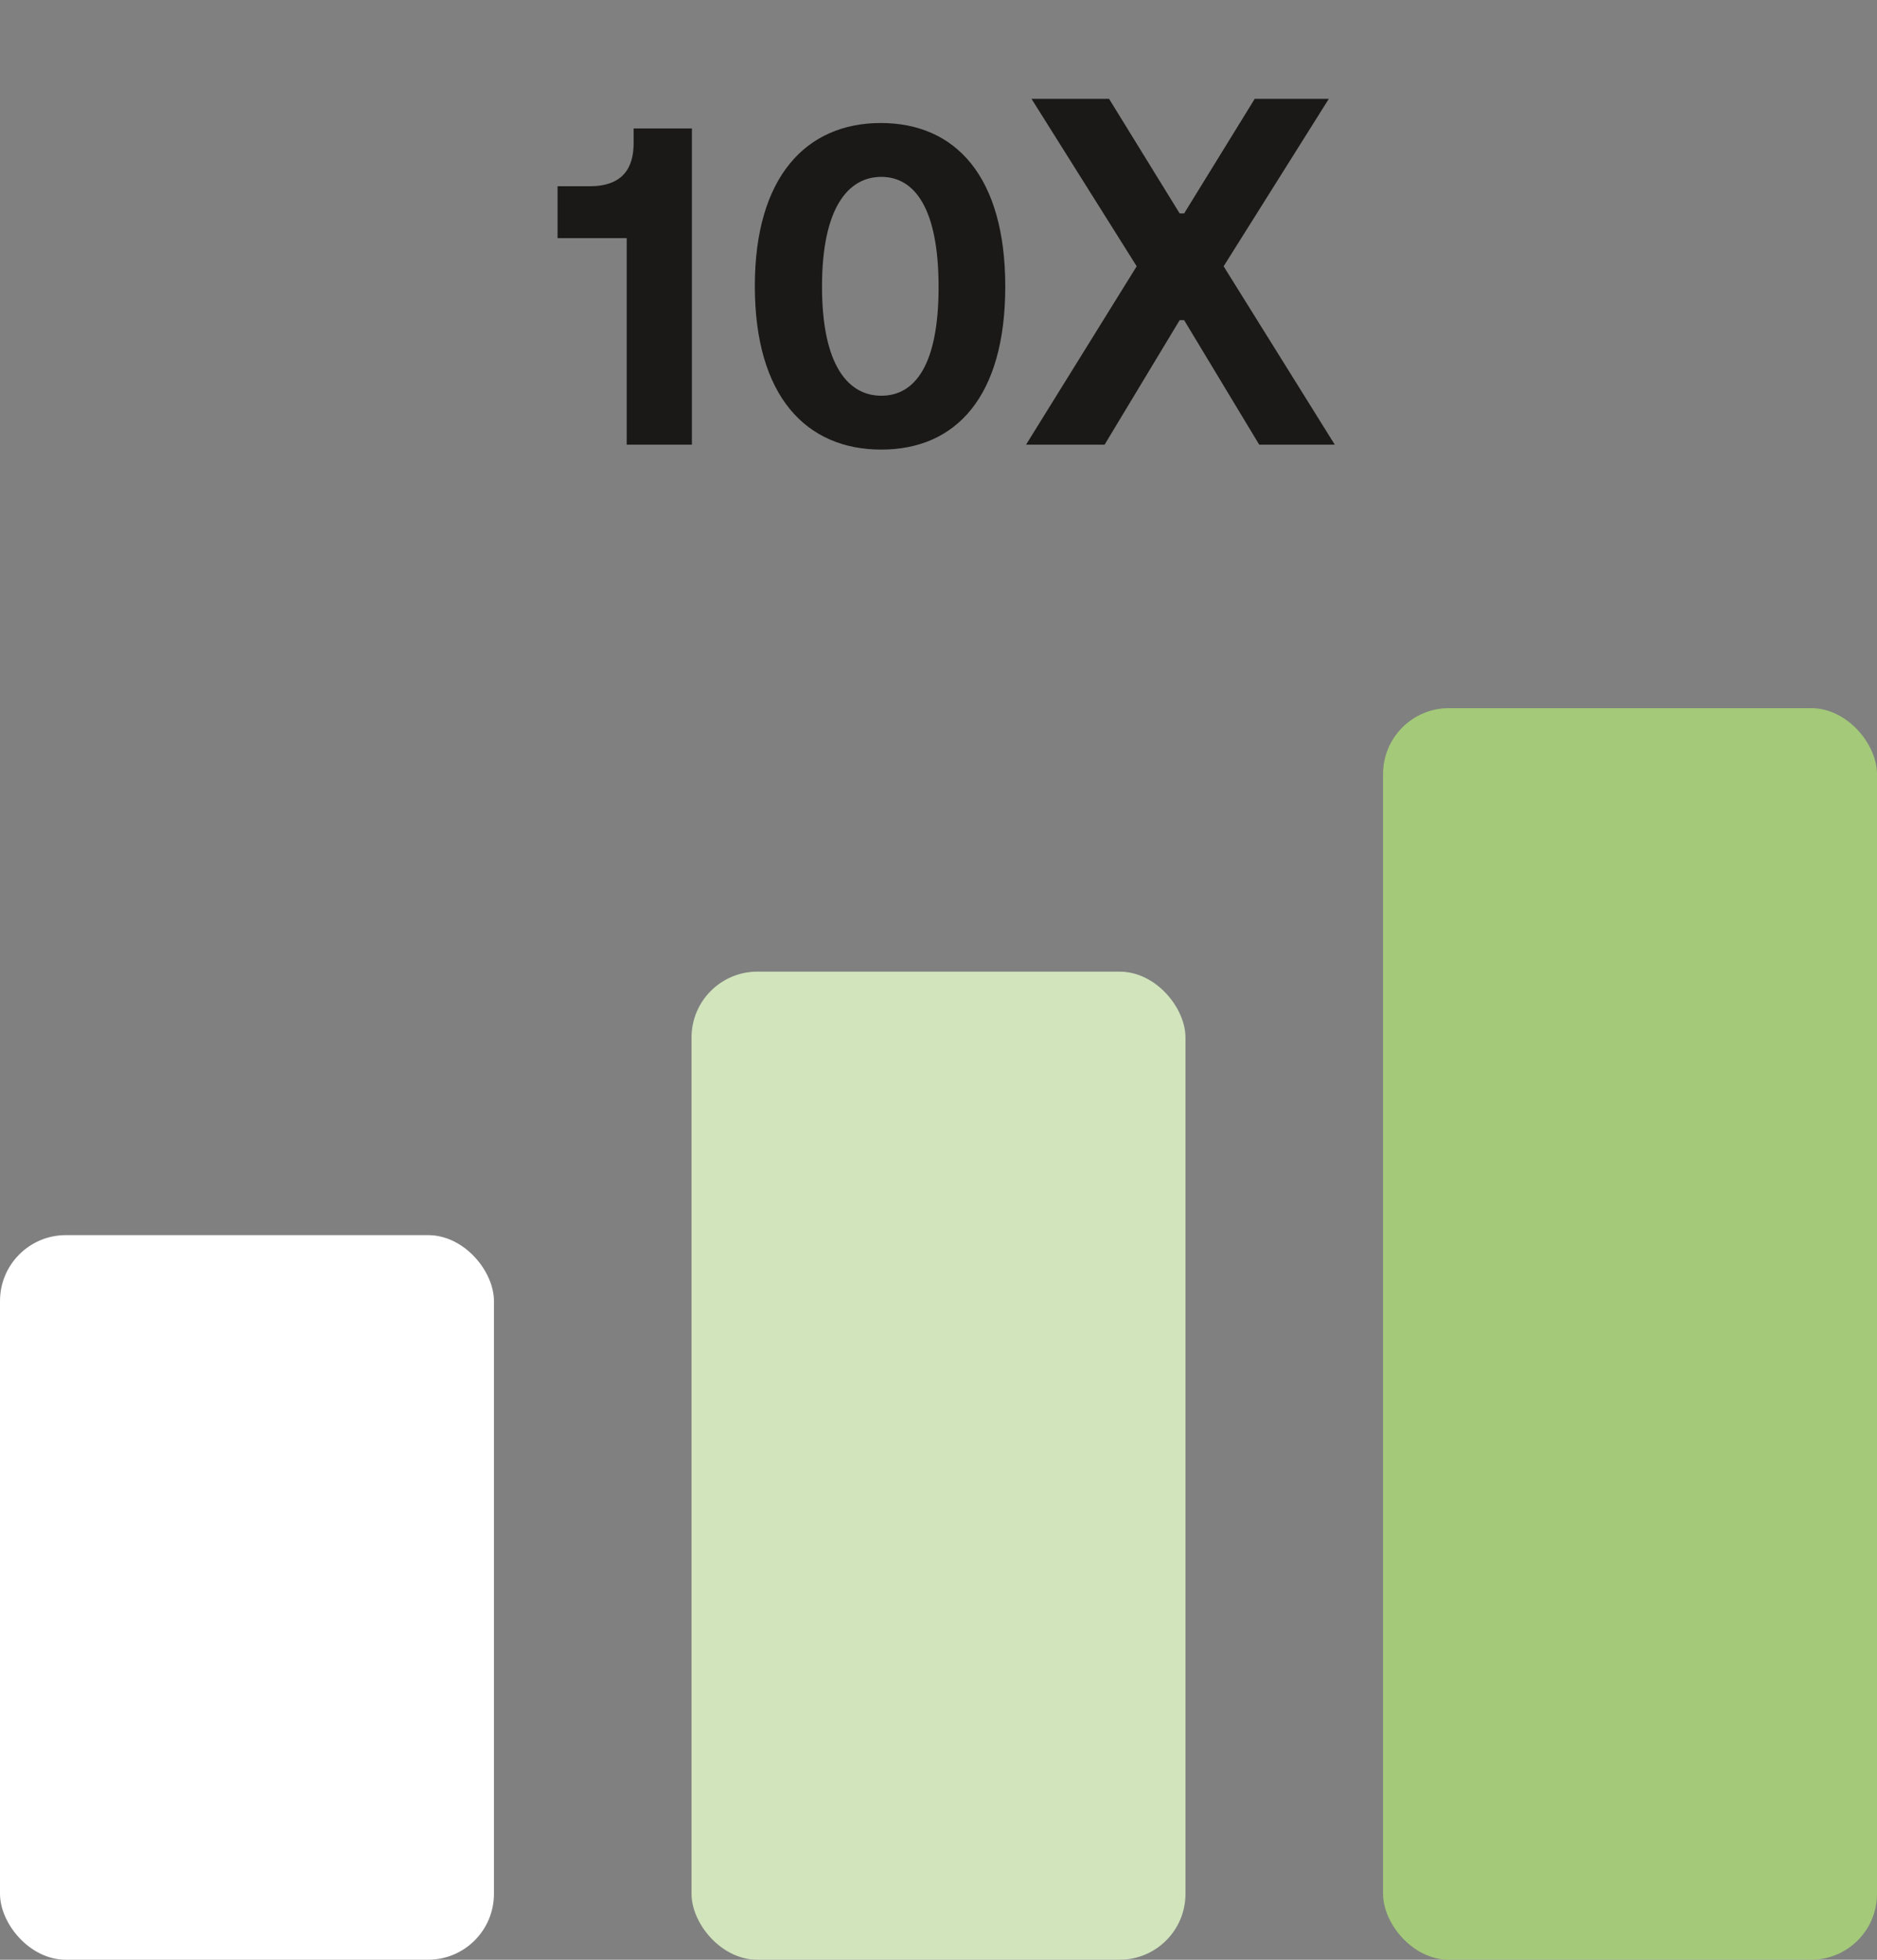
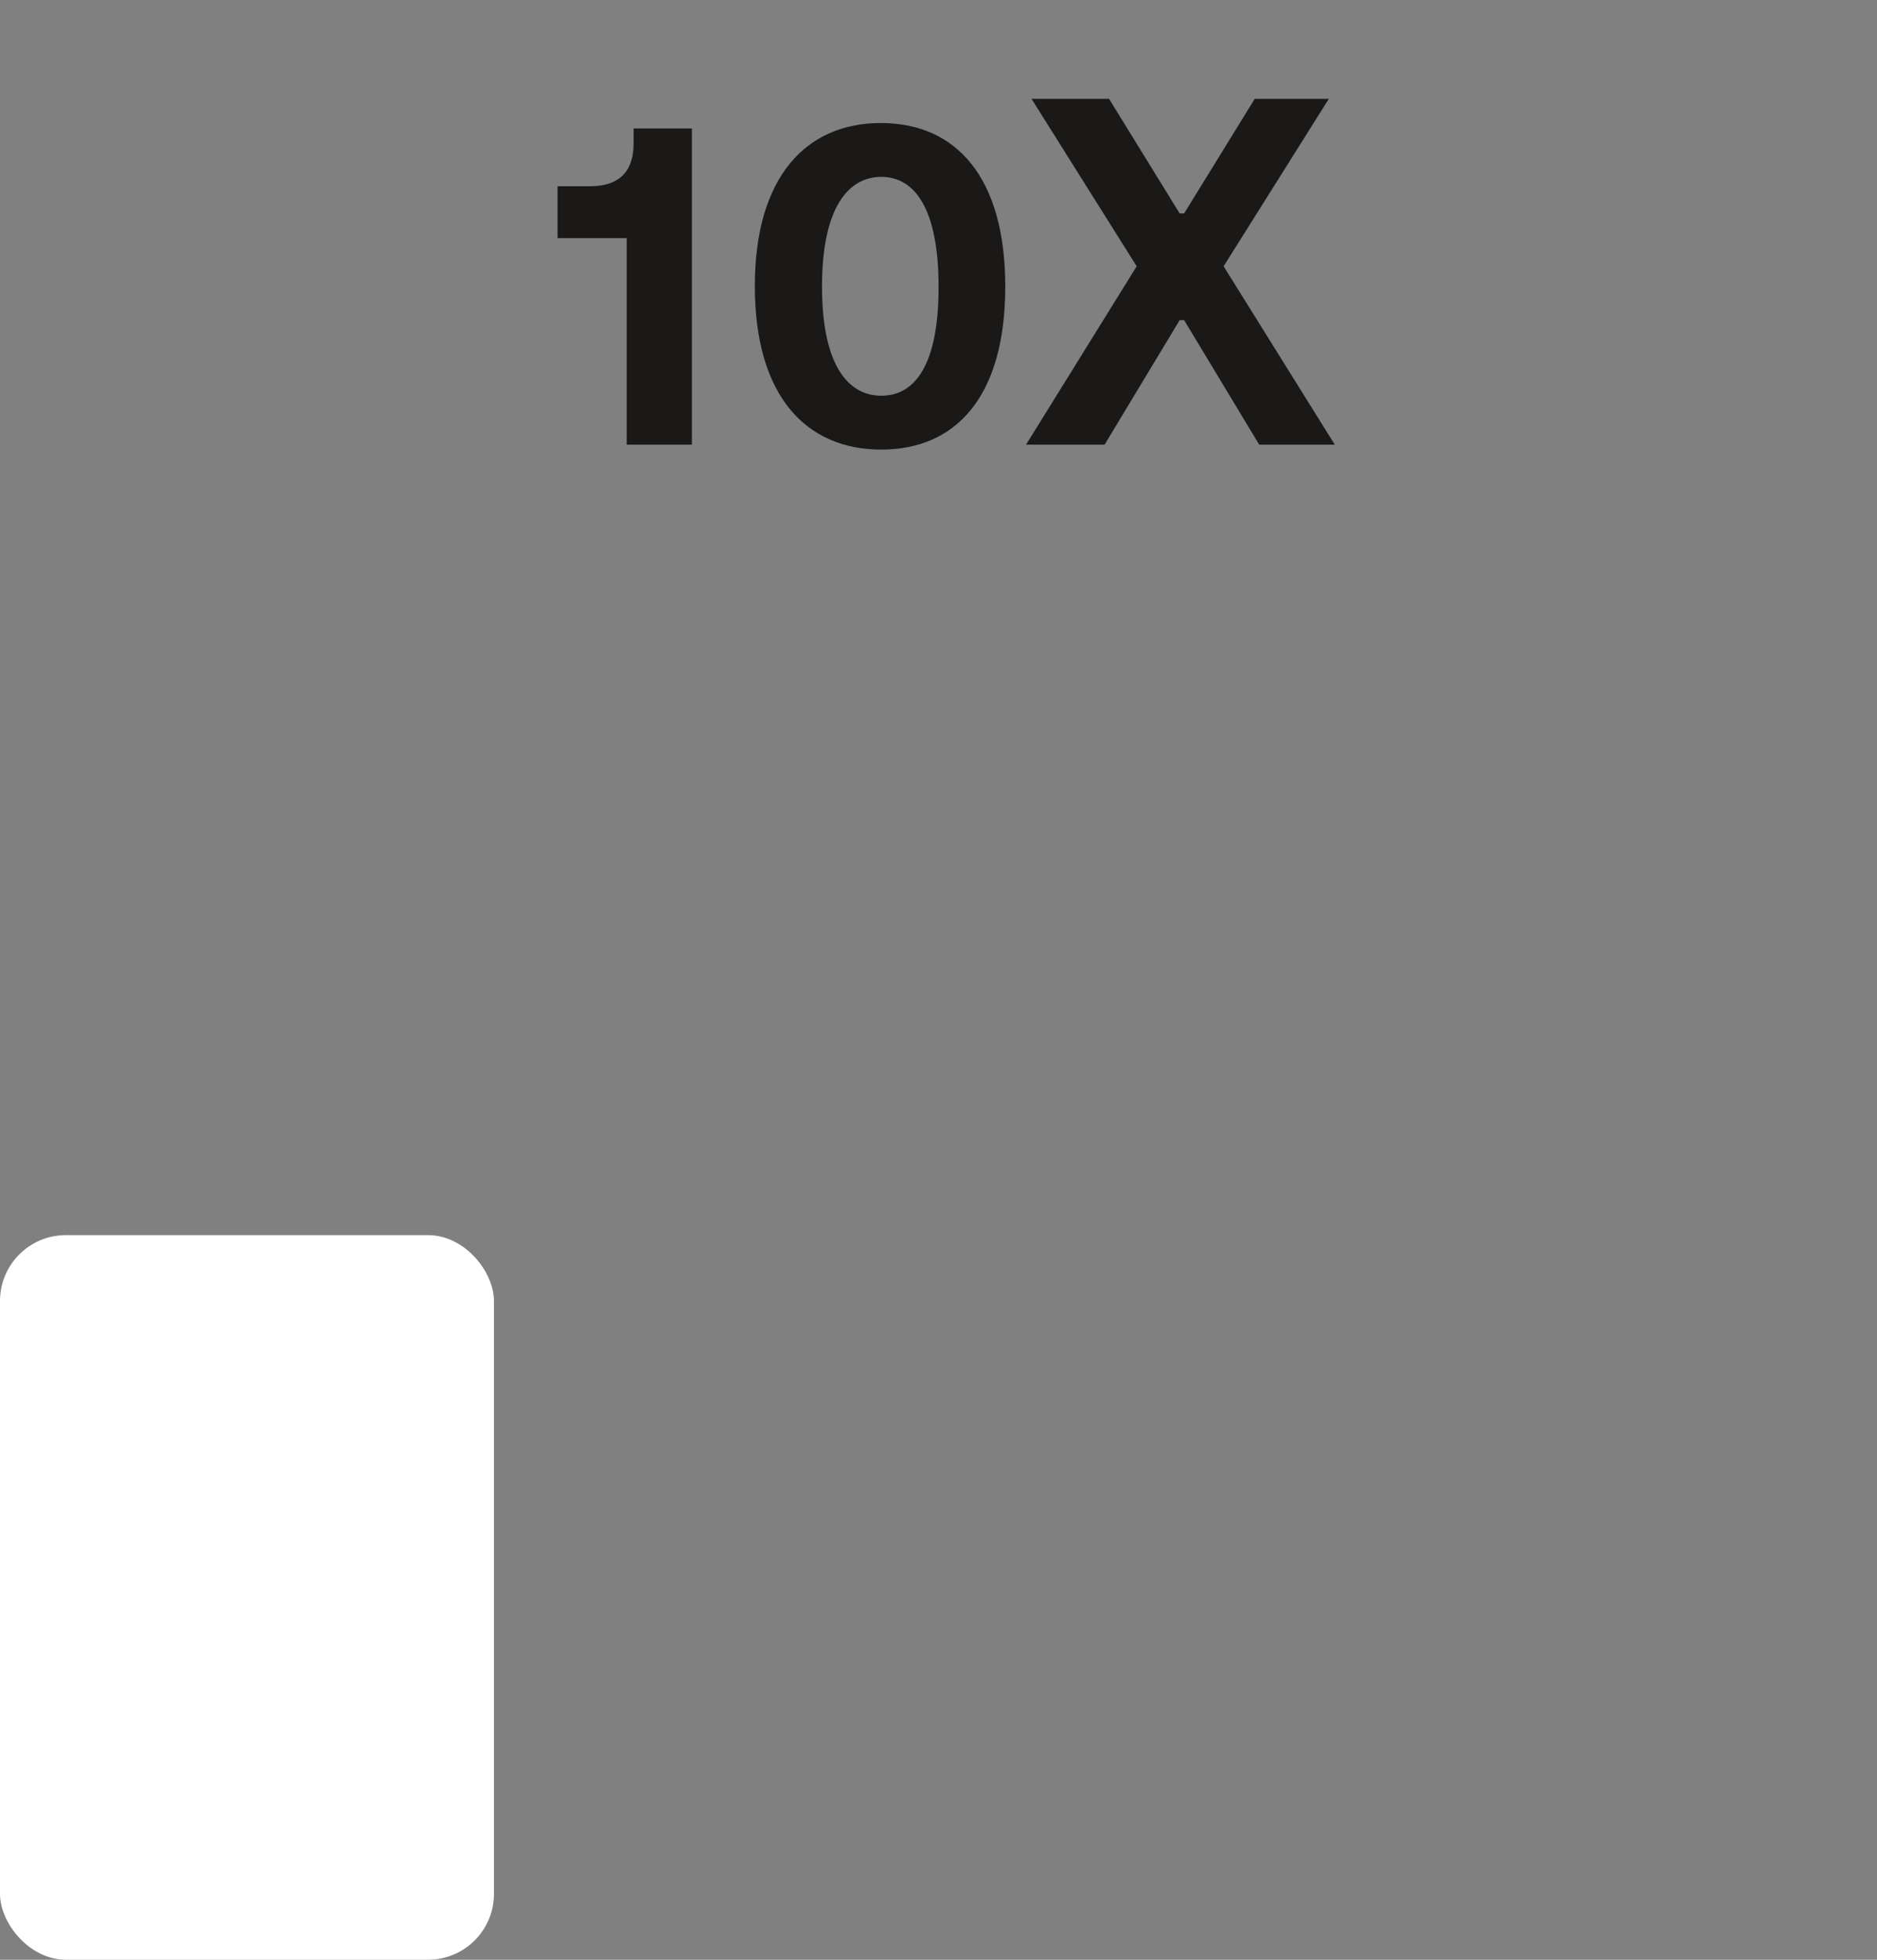
<svg xmlns="http://www.w3.org/2000/svg" width="114" height="119" viewBox="0 0 114 119" fill="none">
  <rect x="0" y="0" width="114" height="119" fill="#808080" stroke="none" />
  <rect y="75" width="30" height="44" rx="4" fill="white" />
-   <rect x="42" y="59" width="30" height="60" rx="4" fill="#D1E4BC" />
-   <rect x="84" y="43" width="30" height="76" rx="4" fill="#A3C979" />
  <path d="M38.063 27V14.46H33.863V11.31H35.813C37.823 11.31 38.483 10.2 38.483 8.7V7.8H42.023V27H38.063ZM53.525 27.3C48.965 27.3 45.845 24.06 45.845 17.37C45.845 10.74 48.965 7.47 53.495 7.47C58.055 7.47 61.055 10.74 61.055 17.4C61.055 24.09 58.055 27.3 53.525 27.3ZM53.525 24.03C55.565 24.03 57.005 22.17 57.005 17.43C57.005 12.63 55.535 10.74 53.525 10.74C51.545 10.74 49.925 12.57 49.925 17.4C49.925 22.23 51.545 24.03 53.525 24.03ZM76.478 27L71.918 19.44H71.647L67.088 27H62.318L69.037 16.17L62.648 6H67.358L71.647 12.96H71.918L76.207 6H80.707L74.317 16.17L81.067 27H76.478Z" fill="#1A1918" />
</svg>